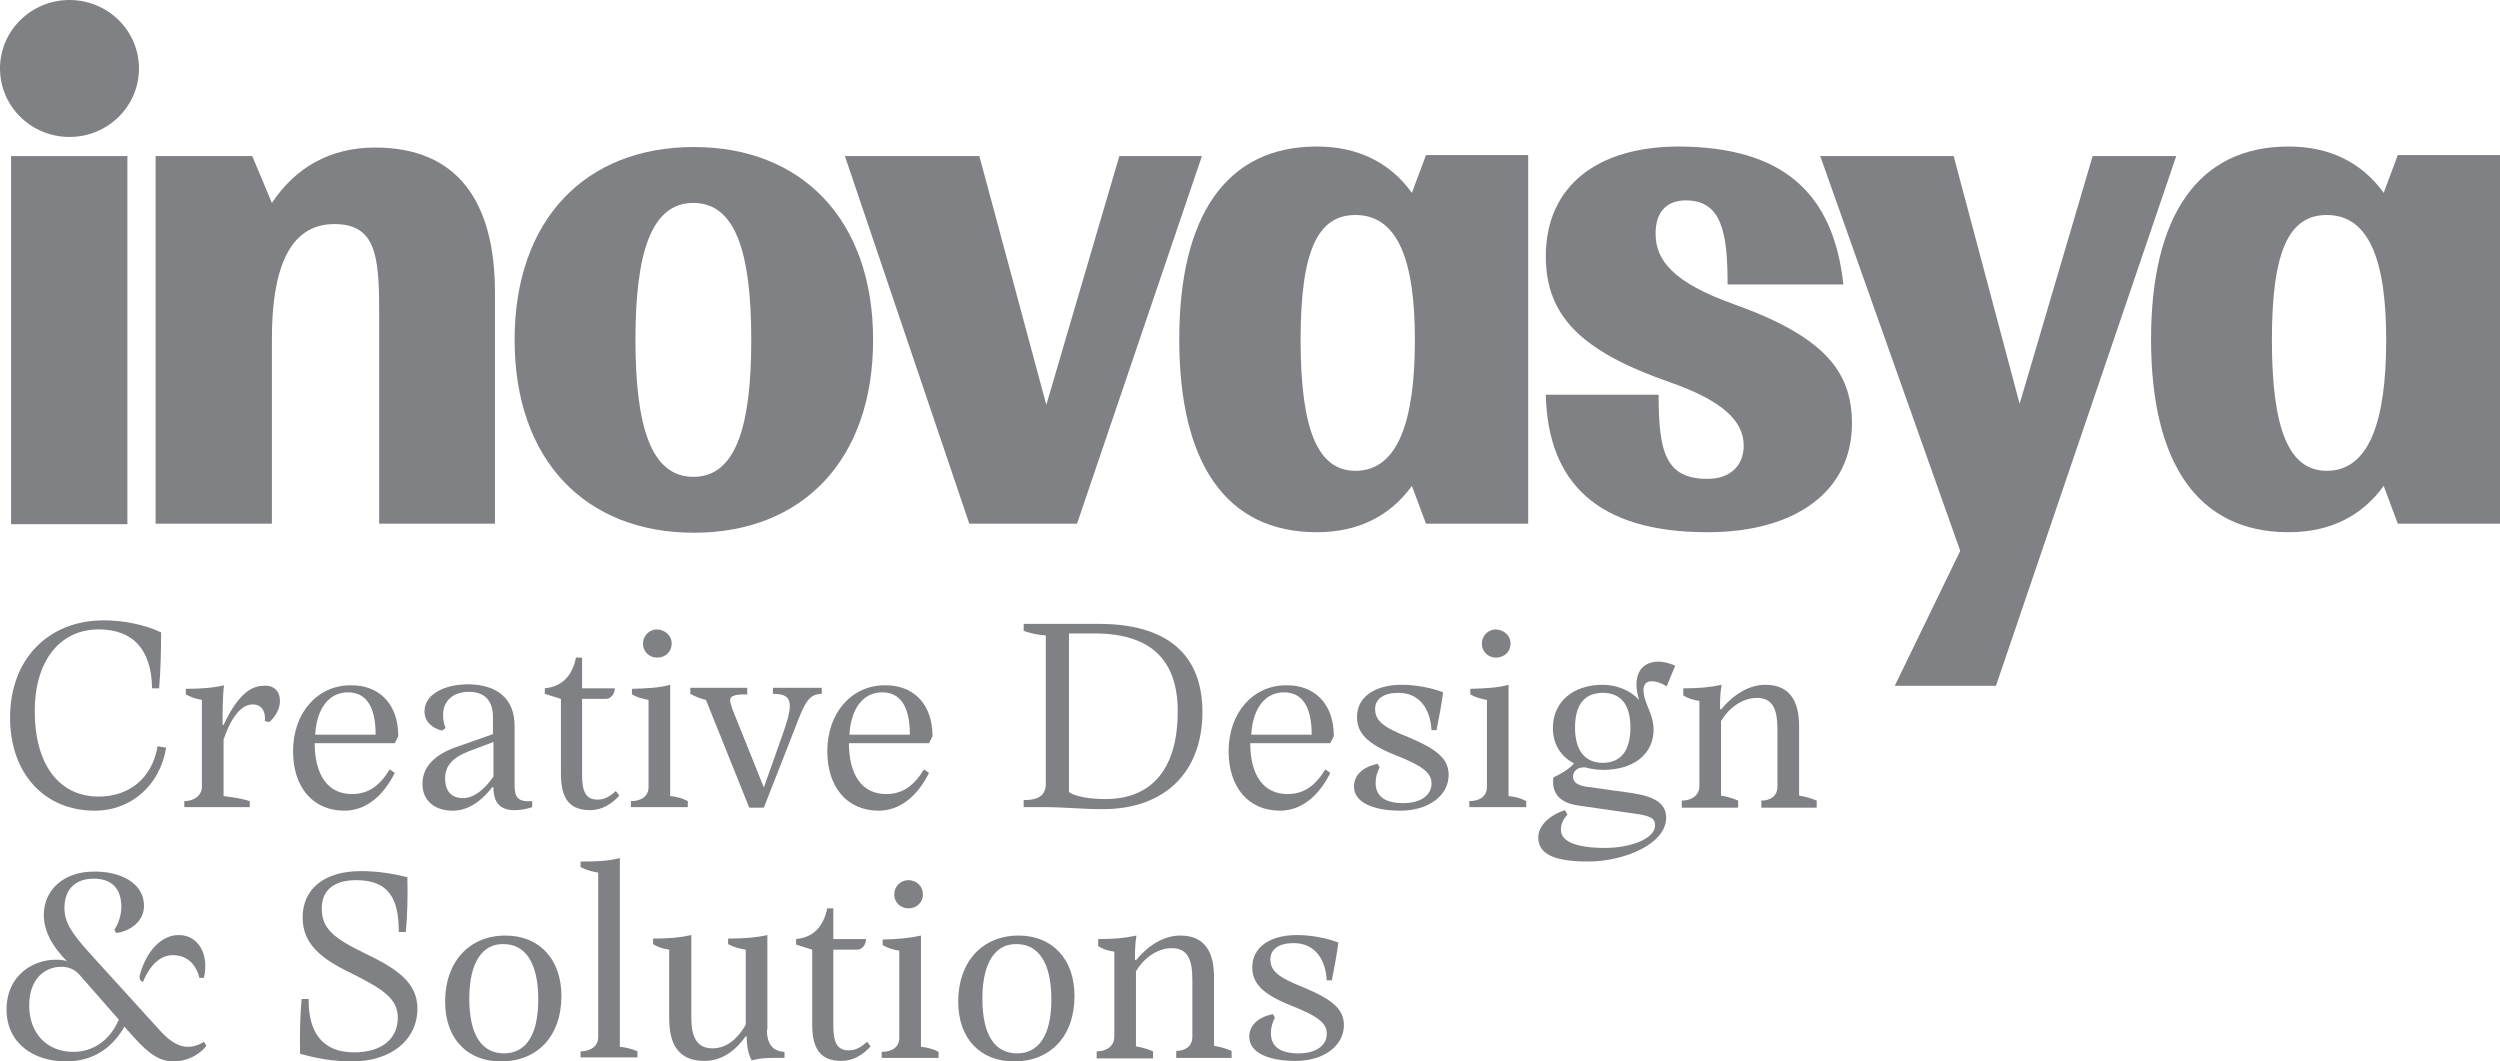
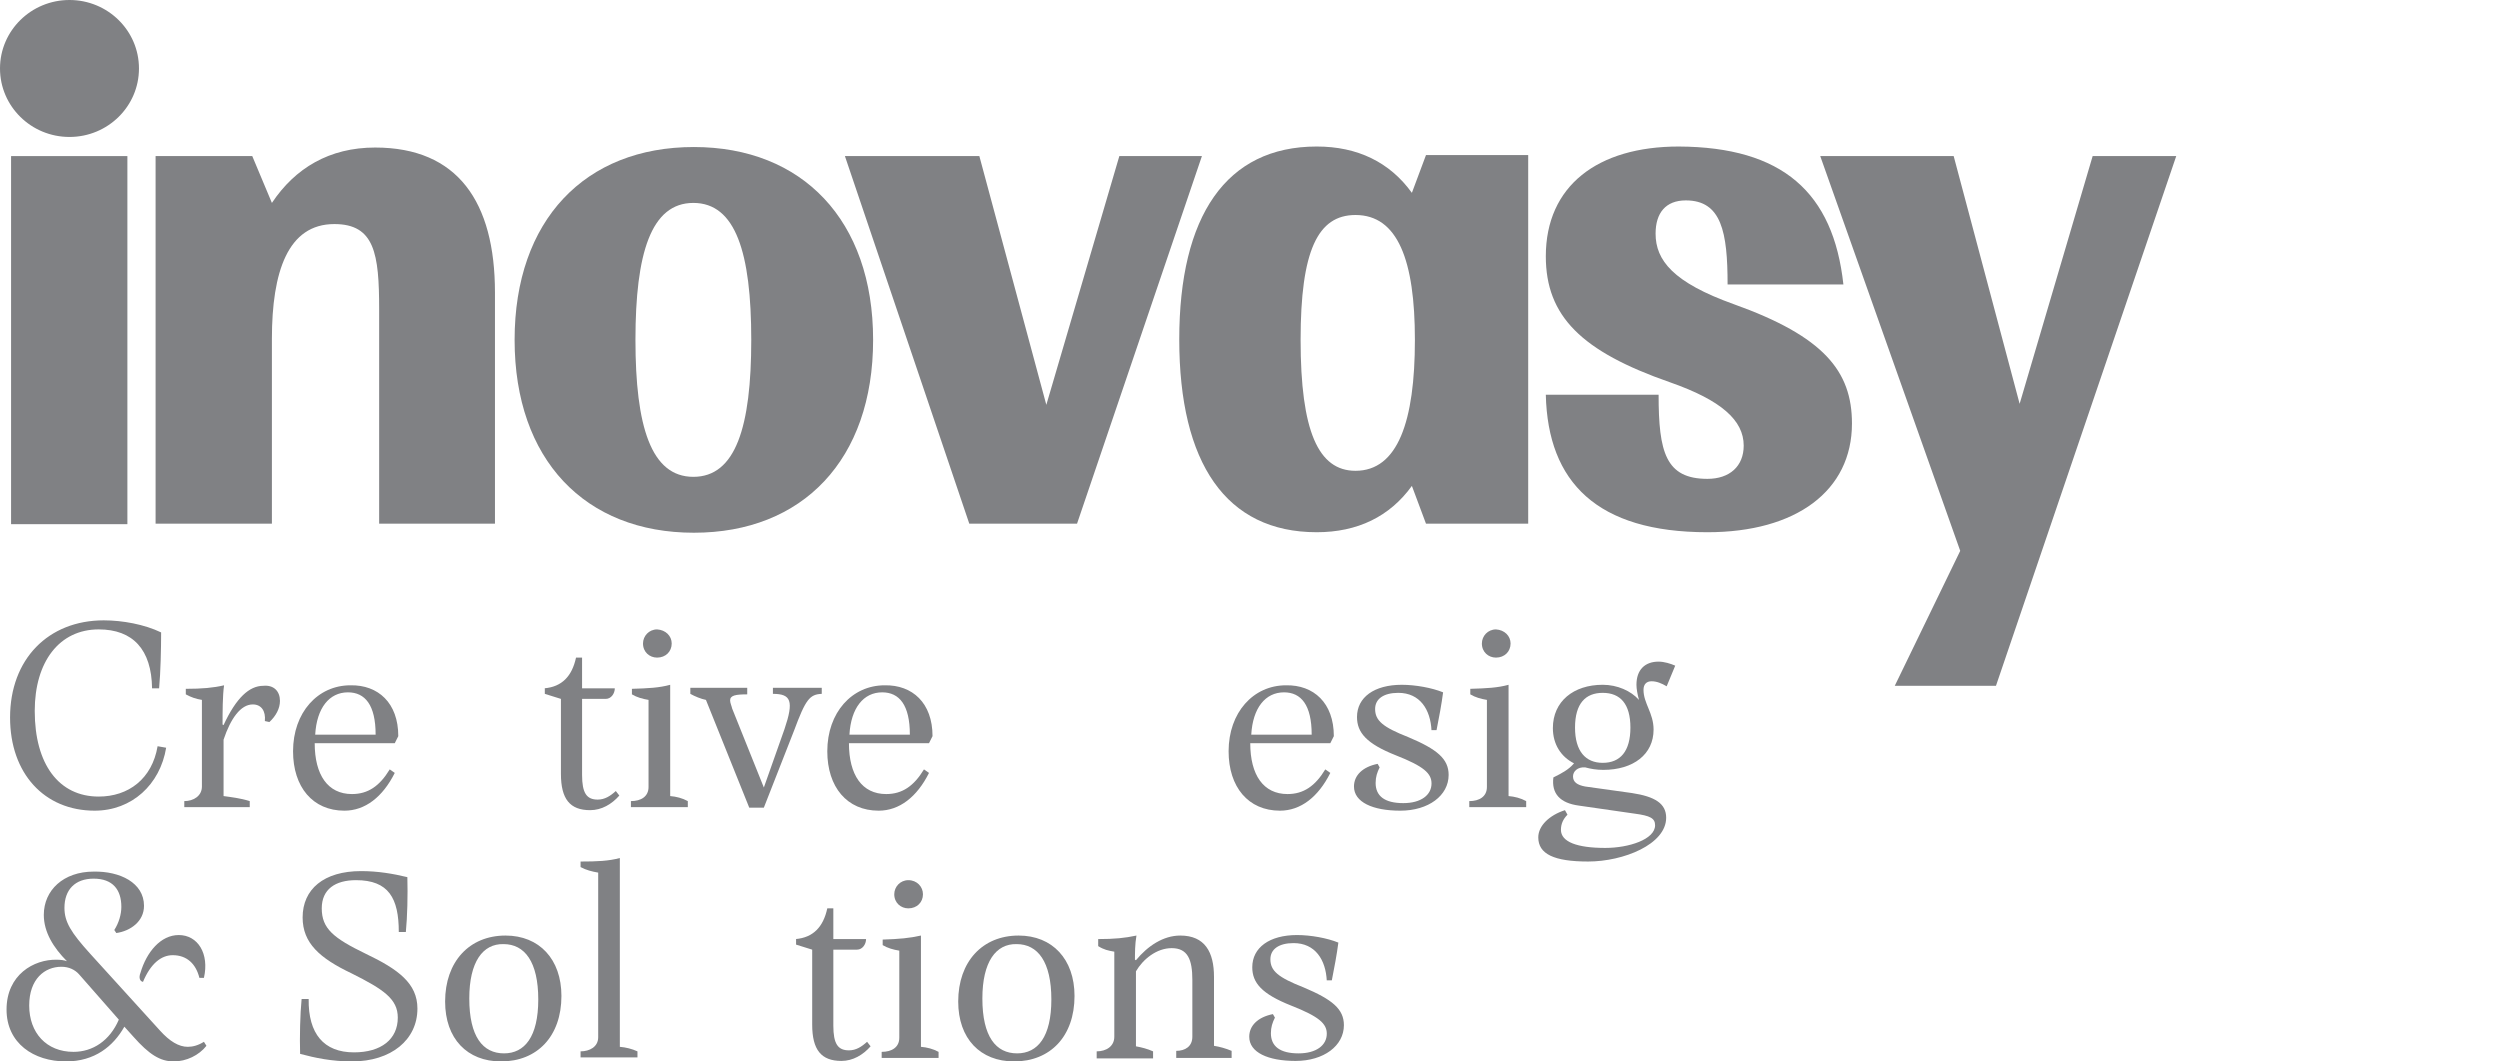
<svg xmlns="http://www.w3.org/2000/svg" version="1.0" id="Layer_1" x="0px" y="0px" viewBox="0 0 496.5 210.8" style="enable-background:new 0 0 496.5 210.8;" xml:space="preserve">
  <style type="text/css"> .st0{fill:#808184;} </style>
  <g>
    <g>
      <path class="st0" d="M30.2,136.7c-0.1-7.7-3.8-11.7-10.6-11.7c-7.8,0-12.7,6.4-12.7,16.2c0,10.6,4.8,17,12.7,17 c5.9,0,10.6-3.5,11.7-10l1.7,0.3c-1.2,7.3-6.8,12.5-14.2,12.5C8.8,161,2,153.6,2,142.5c0-11.6,7.6-19.3,18.6-19.3 c3.7,0,8.1,0.8,11.4,2.4c0,3.1-0.1,7.9-0.4,11.1H30.2z" />
      <path class="st0" d="M55.6,139.2c0,1.5-0.8,3-2.1,4.2l-0.9-0.2c0.2-2-0.7-3.3-2.4-3.3c-2.4,0-4.4,2.8-5.8,7v11.2 c1.4,0.2,3.3,0.4,5.2,1v1.2h-13v-1.2c1.8,0,3.5-1,3.5-2.9V139c-1.2-0.2-2.1-0.5-3.2-1.1v-1.1c3.2,0,5.5-0.2,7.6-0.7 c-0.3,2.1-0.3,5.4-0.3,7.8l0.2,0.1c2.5-5.4,5.1-7.8,7.9-7.8C54.4,136,55.6,137.3,55.6,139.2z" />
      <path class="st0" d="M79.1,146.2l-0.7,1.4H62.5c0,6.3,2.6,10.1,7.4,10.1c3.2,0,5.5-1.6,7.5-4.9l1,0.7c-2.4,4.8-5.9,7.5-10,7.5 c-6.3,0-10.2-4.7-10.2-11.8c0-7.7,4.9-13.1,11.4-13.1C75.1,136,79.1,139.6,79.1,146.2z M74.6,145.9c0-5.9-2.1-8.4-5.5-8.4 c-3.7,0-6.2,3.1-6.5,8.4H74.6z" />
-       <path class="st0" d="M102.2,144.2V156c0,2.4,0.7,3.3,3.5,3.1v1.2c-1.1,0.4-2.5,0.6-3.5,0.6c-2.6,0-4.2-1.2-4.2-4.5l-0.2-0.1 c-2.7,3.4-5.3,4.7-7.9,4.7c-3.6,0-6-2-6-5.3c0-3.4,2.4-5.8,6.6-7.3l7.4-2.6v-3.4c0-3.5-1.9-5-4.8-5c-3,0-5.2,1.7-5.1,4.8 c0,0.8,0.2,1.7,0.5,2.4l-0.7,0.5c-2.1-0.5-3.5-1.9-3.5-3.8c0-3.3,3.7-5.4,8.8-5.4C98.7,136,102.2,138.7,102.2,144.2z M97.9,147.4 l-4.8,1.8c-3,1.2-4.7,2.7-4.7,5.4c0,2.5,1.2,3.9,3.6,3.9c2,0,4.2-1.6,6-4.3V147.4z" />
      <path class="st0" d="M108.1,136.7c3.5-0.3,5.5-2.4,6.3-6.1h1.2v6.1h6.5c0,1-0.7,2.1-1.8,2.1h-4.7v15.1c0,3.6,0.9,4.9,3.1,4.9 c1.4,0,2.5-0.7,3.6-1.7l0.7,0.9c-1.5,1.7-3.5,2.9-5.8,2.9c-4,0-5.8-2.2-5.8-7.2v-14.9l-3.2-1V136.7z" />
      <path class="st0" d="M133.1,136v22.1c1.2,0.1,2.4,0.4,3.5,1v1.2h-11.3v-1.2c2,0,3.5-0.9,3.5-2.8V139c-1.2-0.2-2.3-0.5-3.3-1.1 v-1.1C128.8,136.7,130.9,136.6,133.1,136z M133.4,127.8c0,1.6-1.2,2.8-2.9,2.8c-1.5,0-2.8-1.1-2.8-2.8c0-1.5,1.2-2.8,2.8-2.8 C132.2,125.1,133.4,126.3,133.4,127.8z" />
      <path class="st0" d="M148.4,136.7v1.2c-2.3,0-3.4,0.2-3.4,1.2c0,0.5,0.3,1.1,0.4,1.6l6.3,15.7l4.1-11.6c1.9-5.6,1.3-7-2.3-7v-1.2 h9.7v1.2c-2.4,0.1-3.2,1.1-5.5,7.3l-6,15.3h-2.9l-8.6-21.4c-1-0.2-2.2-0.7-3.1-1.2v-1.2H148.4z" />
      <path class="st0" d="M185.2,146.2l-0.7,1.4h-15.9c0,6.3,2.6,10.1,7.4,10.1c3.2,0,5.5-1.6,7.5-4.9l1,0.7c-2.4,4.8-5.9,7.5-10,7.5 c-6.3,0-10.2-4.7-10.2-11.8c0-7.7,4.9-13.1,11.4-13.1C181.2,136,185.2,139.6,185.2,146.2z M180.7,145.9c0-5.9-2.1-8.4-5.5-8.4 c-3.7,0-6.2,3.1-6.5,8.4H180.7z" />
-       <path class="st0" d="M203.3,125.3v-1.4h14.9c13.5,0,20.6,6,20.6,17.5c0,11.9-7.4,19.3-19.8,19.3c-4.2,0-7.4-0.4-11.4-0.4h-4.3 v-1.4c3.2,0,4.4-1.1,4.4-3.3v-29.4C206.1,126.1,204.8,125.8,203.3,125.3z M212.3,157.3c1.2,0.9,4.2,1.4,7.2,1.4 c9.8,0,14.4-6.7,14.4-17.4c0-10.3-5.4-15.5-16.6-15.5h-5V157.3z" />
      <path class="st0" d="M264.9,146.2l-0.7,1.4h-15.9c0,6.3,2.6,10.1,7.4,10.1c3.2,0,5.5-1.6,7.5-4.9l1,0.7c-2.4,4.8-5.9,7.5-10,7.5 c-6.3,0-10.2-4.7-10.2-11.8c0-7.7,4.9-13.1,11.4-13.1C260.9,136,264.9,139.6,264.9,146.2z M260.5,145.9c0-5.9-2.1-8.4-5.5-8.4 c-3.7,0-6.2,3.1-6.5,8.4H260.5z" />
      <path class="st0" d="M284.3,145.1c-0.2-4.2-2.3-7.5-6.6-7.5c-2.9,0-4.6,1.2-4.6,3.2c0,2.3,1.5,3.6,6.6,5.6c5.7,2.4,8,4.3,8,7.5 c0,4.1-4,7.1-9.6,7.1c-5.5,0-9.2-1.7-9.2-4.8c0-2.2,1.7-3.9,4.7-4.5l0.4,0.7c-0.5,1-0.8,1.9-0.8,3.1c0,2.6,1.8,4,5.5,4 c3.5,0,5.6-1.6,5.6-3.9c0-2-1.5-3.4-7.1-5.6c-5.8-2.3-7.7-4.5-7.7-7.6c0-3.9,3.4-6.4,8.9-6.4c2.7,0,6,0.6,8.2,1.5 c-0.3,2.3-0.8,5-1.3,7.5H284.3z" />
      <path class="st0" d="M299.6,136v22.1c1.2,0.1,2.4,0.4,3.5,1v1.2h-11.3v-1.2c2,0,3.5-0.9,3.5-2.8V139c-1.2-0.2-2.3-0.5-3.3-1.1 v-1.1C295.3,136.7,297.4,136.6,299.6,136z M300,127.8c0,1.6-1.2,2.8-2.9,2.8c-1.5,0-2.8-1.1-2.8-2.8c0-1.5,1.2-2.8,2.8-2.8 C298.8,125.1,300,126.3,300,127.8z" />
      <path class="st0" d="M325.5,139c-0.3-1.1-0.5-2.2-0.5-3c0-3,1.7-4.6,4.4-4.6c1.1,0,2.4,0.4,3.3,0.8l-1.7,4.1c-1-0.6-2-1-3-1 c-1,0-1.6,0.6-1.6,1.7c0,2.7,2,4.6,2,7.9c0,4.9-4,8-10,8c-1.3,0-2.5-0.2-3.6-0.5c-1.5-0.1-2.4,0.8-2.4,1.8c0,1.1,0.8,1.7,2.4,2 l9.3,1.3c4.6,0.7,6.8,2.1,6.8,4.9c0,5.3-8.5,8.7-15.5,8.7c-6.8,0-9.9-1.5-9.9-4.8c0-2.3,2.2-4.4,5.3-5.4l0.5,0.9 c-0.9,0.9-1.3,1.9-1.3,3c0,2.4,3.2,3.6,8.8,3.6c4.7,0,9.9-1.7,9.9-4.5c0-1.4-1-1.9-4-2.3l-11.1-1.6c-3.8-0.5-5.5-2.4-5.1-5.6 c1.6-0.8,3-1.5,4.1-2.8c-2.6-1.3-4.2-3.8-4.2-7c0-5.3,4.1-8.6,9.9-8.6C321.2,136,323.9,137.2,325.5,139z M312.8,144.5 c0,4.7,2.1,7,5.5,7c3.5,0,5.5-2.3,5.5-7c0-4.7-2-6.9-5.5-6.9C314.9,137.6,312.8,139.7,312.8,144.5z" />
-       <path class="st0" d="M357.3,144.2V158c1.2,0.2,2.3,0.5,3.5,1v1.4h-11v-1.4c1.8,0,3.2-0.9,3.2-2.8v-11.3c0-4-0.9-6.3-4.1-6.3 c-3,0-5.7,2.2-7.1,4.6V158c1.1,0.2,2.3,0.5,3.4,1v1.4h-11.2v-1.4c1.9,0,3.5-1,3.5-2.9v-16.9c-1.2-0.2-2.1-0.4-3.2-1.1v-1.4 c3.2,0,5.3-0.2,7.6-0.7c-0.3,1.7-0.3,3.5-0.3,4.8l0.2,0.1c2.3-2.8,5.4-4.9,8.8-4.9C355.5,136,357.3,139.3,357.3,144.2z" />
      <path class="st0" d="M28.6,179.9c0,3.1-2.7,5-5.5,5.4l-0.4-0.6c0.9-1.4,1.4-3.1,1.4-4.6c0-3.4-1.7-5.6-5.5-5.6 c-3.7,0-5.8,2.2-5.8,5.8c0,2.8,1.3,4.9,5.1,9.1l13.9,15.3c1.9,2.1,3.7,3.2,5.5,3.2c1,0,2.1-0.3,3.2-1l0.5,0.8 c-1.5,1.9-4,3.1-6.5,3.1c-2.7,0-4.9-1.4-8-4.9l-1.8-2c-2.2,3.9-5.9,6.9-11.6,6.9c-6.4,0-11.8-3.6-11.8-10.3c0-6.9,5.4-10,10-9.9 c0.7,0,1.5,0.1,2,0.3c-2.7-2.7-4.6-5.8-4.6-9.2c0-4.9,3.9-8.6,9.9-8.6C23.8,173,28.6,175.3,28.6,179.9z M15.7,193.5 c-0.8-0.9-2-1.5-3.5-1.5c-3.3,0-6.4,2.4-6.4,7.7c0,5.4,3.4,9.2,8.8,9.2c3.8,0,7.2-2.2,9-6.4L15.7,193.5z M40.5,194.2h-0.9 c-0.7-2.8-2.5-4.5-5.3-4.5c-2.3,0-4.4,1.7-5.9,5.3c-0.6-0.1-0.9-0.8-0.5-1.8c1.2-4.1,4-7.5,7.6-7.5 C39.3,185.7,41.6,189.4,40.5,194.2z" />
      <path class="st0" d="M79.2,185.1c0-6.7-2-10.3-8.5-10.3c-4.1,0-6.8,1.8-6.8,5.6c0,4,2.3,5.9,8.7,9c6.5,3.1,10.3,5.9,10.3,10.9 c0,6.2-5.2,10.5-13,10.5c-4,0-7.3-0.7-10.3-1.5c-0.1-3.3,0-7.9,0.3-10.9h1.4c-0.1,6.9,3,10.6,9,10.6c5.4,0,8.7-2.6,8.7-6.9 c0-3.7-2.8-5.6-9.2-8.8c-6.3-3-9.7-6-9.7-11.1c0-5.6,4.2-9.2,11.6-9.2c3.3,0,6.3,0.5,9.2,1.2c0.1,3.6,0,7.8-0.3,10.9H79.2z" />
      <path class="st0" d="M111.5,197.8c0,8-4.8,13-12,13c-6.7,0-11.1-4.5-11.1-11.9c0-7.9,4.8-13.1,12-13.1 C107.1,185.8,111.5,190.5,111.5,197.8z M93.2,198.3c0,7.6,2.7,10.9,6.9,10.9c4.1,0,6.8-3.3,6.8-10.7c0-7.5-2.7-11-6.9-11 C95.9,187.4,93.2,191,93.2,198.3z" />
      <path class="st0" d="M123.1,170.4v37.5c1.2,0.1,2.4,0.4,3.5,0.9v1.2h-11.3v-1.2c1.8,0,3.5-0.9,3.5-2.8v-32.7 c-1.2-0.2-2.4-0.5-3.5-1.1v-1.1C118.6,171.1,120.9,171,123.1,170.4z" />
-       <path class="st0" d="M152.3,204.5c0,2.3,0.8,4.3,3.5,4.4v1.2c-2.4,0-4.4-0.1-6.5,0.5c-0.7-1.2-1-2.9-1-4.7l-0.2-0.1 c-1.9,2.7-4.6,4.9-8.2,4.9c-5.3,0-7-3.5-7-8.5v-13.6c-1.2-0.2-2.1-0.4-3.2-1.1v-1.1c3.3,0,5.4-0.2,7.6-0.7v16.4 c0,3.7,1,6.1,4.2,6.1c3,0,5.2-2.2,6.6-4.7v-14.9c-1.3-0.2-2.4-0.5-3.5-1.1v-1.1c3.3,0,5.6-0.2,7.8-0.7V204.5z" />
      <path class="st0" d="M158,186.5c3.5-0.3,5.5-2.4,6.3-6.1h1.2v6.1h6.5c0,1-0.7,2.1-1.8,2.1h-4.7v15.1c0,3.6,0.9,4.9,3.1,4.9 c1.4,0,2.5-0.7,3.6-1.7l0.7,0.9c-1.5,1.7-3.5,2.9-5.8,2.9c-4,0-5.8-2.2-5.8-7.2v-14.9l-3.2-1V186.5z" />
      <path class="st0" d="M182.9,185.8v22.1c1.2,0.1,2.4,0.4,3.5,1v1.2h-11.3v-1.2c2,0,3.5-0.9,3.5-2.8v-17.3c-1.2-0.2-2.3-0.5-3.3-1.1 v-1.1C178.6,186.5,180.7,186.3,182.9,185.8z M183.3,177.6c0,1.6-1.2,2.8-2.9,2.8c-1.5,0-2.8-1.1-2.8-2.8c0-1.5,1.2-2.8,2.8-2.8 C182.1,174.8,183.3,176.1,183.3,177.6z" />
      <path class="st0" d="M213.4,197.8c0,8-4.8,13-12,13c-6.7,0-11.1-4.5-11.1-11.9c0-7.9,4.8-13.1,12-13.1 C209,185.8,213.4,190.5,213.4,197.8z M195.1,198.3c0,7.6,2.7,10.9,6.9,10.9c4.1,0,6.8-3.3,6.8-10.7c0-7.5-2.7-11-6.9-11 C197.8,187.4,195.1,191,195.1,198.3z" />
      <path class="st0" d="M241.1,194v13.7c1.2,0.2,2.3,0.5,3.5,1v1.4h-11v-1.4c1.8,0,3.2-0.9,3.2-2.8v-11.3c0-4-0.9-6.3-4.1-6.3 c-3,0-5.7,2.2-7.1,4.6v14.9c1.1,0.2,2.3,0.5,3.4,1v1.4h-11.2v-1.4c1.9,0,3.5-1,3.5-2.9v-16.9c-1.2-0.2-2.1-0.4-3.2-1.1v-1.4 c3.2,0,5.3-0.2,7.6-0.7c-0.3,1.7-0.3,3.5-0.3,4.8l0.2,0.1c2.3-2.8,5.4-4.9,8.8-4.9C239.3,185.8,241.1,189.1,241.1,194z" />
      <path class="st0" d="M263.5,194.8c-0.2-4.2-2.3-7.5-6.6-7.5c-2.9,0-4.6,1.2-4.6,3.2c0,2.3,1.5,3.6,6.6,5.6c5.7,2.4,8,4.3,8,7.5 c0,4.1-4,7.1-9.6,7.1c-5.5,0-9.2-1.7-9.2-4.8c0-2.2,1.7-3.9,4.7-4.5l0.4,0.7c-0.5,1-0.8,1.9-0.8,3.1c0,2.6,1.8,4,5.5,4 c3.5,0,5.6-1.6,5.6-3.9c0-2-1.5-3.4-7.1-5.6c-5.8-2.3-7.7-4.5-7.7-7.6c0-3.9,3.4-6.4,8.9-6.4c2.7,0,6,0.6,8.2,1.5 c-0.3,2.3-0.8,5-1.3,7.5H263.5z" />
    </g>
    <g>
      <rect x="2.2" y="31" class="st0" width="23.1" height="73.1" />
      <path class="st0" d="M54,40.3c4.6-6.9,11.4-11,20.5-11c16.4,0,23.8,10.8,23.8,28.8V104H75.3V61.4c0-11-0.9-16.9-8.9-16.9 c-9.2,0-12.4,9.4-12.4,22.8V104H30.9V31h19.2L54,40.3z" />
      <path class="st0" d="M173.4,67.5c0,23.8-14,38.3-35.6,38.3c-21.6,0-35.6-14.5-35.6-38.3c0-23.8,14-38.3,35.6-38.3 C159.3,29.2,173.4,43.7,173.4,67.5z M126.2,67.5c0,17.2,3.1,27.2,11.5,27.2c8.4,0,11.5-9.9,11.5-27.2s-3.1-27.2-11.5-27.2 C129.3,40.3,126.2,50.3,126.2,67.5z" />
      <path class="st0" d="M213.9,104h-21.4L167.8,31h26.7l13.3,49.4L222.3,31h16.4L213.9,104z" />
      <path class="st0" d="M303.5,31V104h-20.3l-2.8-7.5c-4.4,6.1-10.8,9.2-18.9,9.2c-18,0-27.3-13.7-27.3-38.3 c0-24.5,9.3-38.3,27.3-38.3c8.1,0,14.5,3.1,18.9,9.2l2.8-7.5H303.5z M258.3,67.5c0,18.1,3.5,26,10.9,26c8.4,0,11.8-9.8,11.8-26 c0-15.8-3.4-24.8-11.8-24.8C261.7,42.7,258.3,49.8,258.3,67.5z" />
      <path class="st0" d="M366.1,56.5h-23c0-10.4-1.2-16.7-8.3-16.7c-4,0-6,2.5-6,6.6c0,5.3,3.5,9.7,15.5,14 c17.9,6.4,23.5,13.3,23.5,23.7c0,13.4-11.1,21.6-28.7,21.6c-21.9,0-31.7-9.9-32.1-27.3h22.4c0,11.4,1.4,16.7,9.7,16.7 c4.4,0,7.2-2.5,7.2-6.6c0-5-4.4-9-14.7-12.6c-17.5-6.1-24.6-13.1-24.6-25c0-14,10.3-21.8,26.4-21.8 C354,29.2,364.1,38.2,366.1,56.5z" />
      <path class="st0" d="M396.4,136.2h-20.1l13-26.8L361.5,31H388l13.1,49.2L415.6,31h16.6L396.4,136.2z" />
-       <path class="st0" d="M496.5,31V104h-20.3l-2.8-7.5c-4.4,6.1-10.8,9.2-18.9,9.2c-18,0-27.3-13.7-27.3-38.3 c0-24.5,9.3-38.3,27.3-38.3c8.1,0,14.5,3.1,18.9,9.2l2.8-7.5H496.5z M451.2,67.5c0,18.1,3.5,26,10.9,26c8.4,0,11.8-9.8,11.8-26 c0-15.8-3.4-24.8-11.8-24.8C454.6,42.7,451.2,49.8,451.2,67.5z" />
      <ellipse class="st0" cx="13.8" cy="13.6" rx="13.8" ry="13.6" />
    </g>
  </g>
</svg>